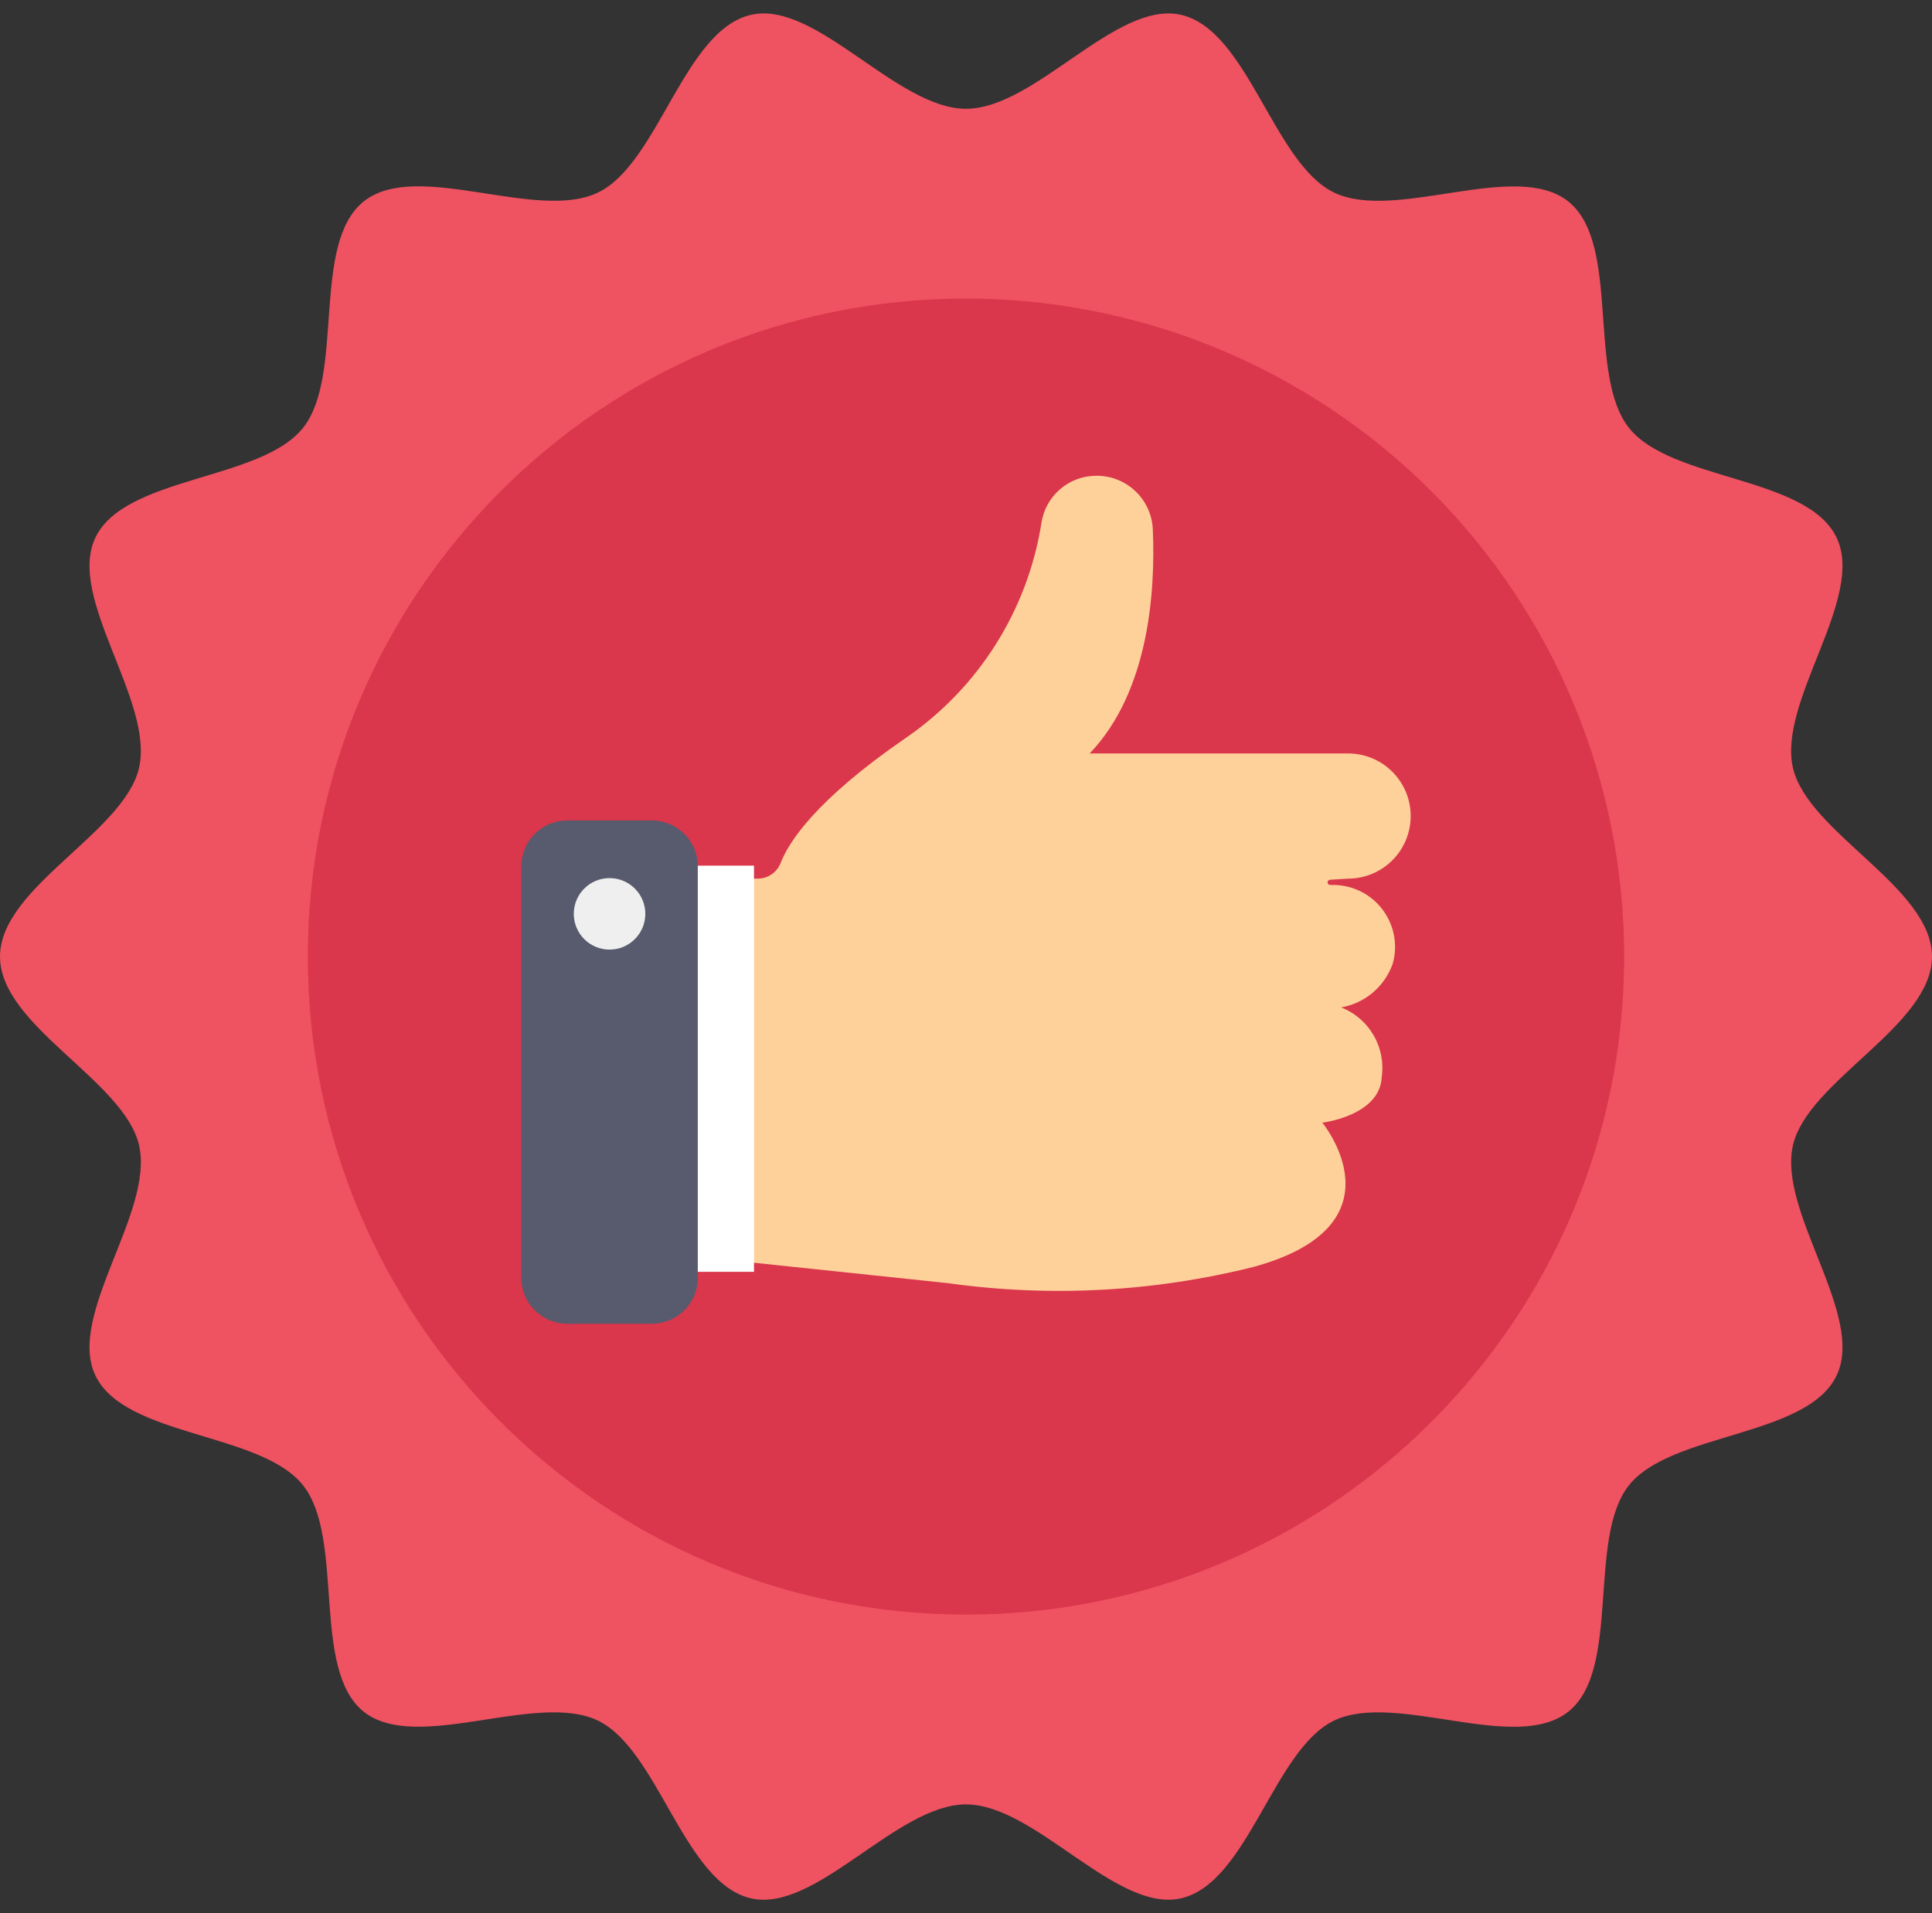
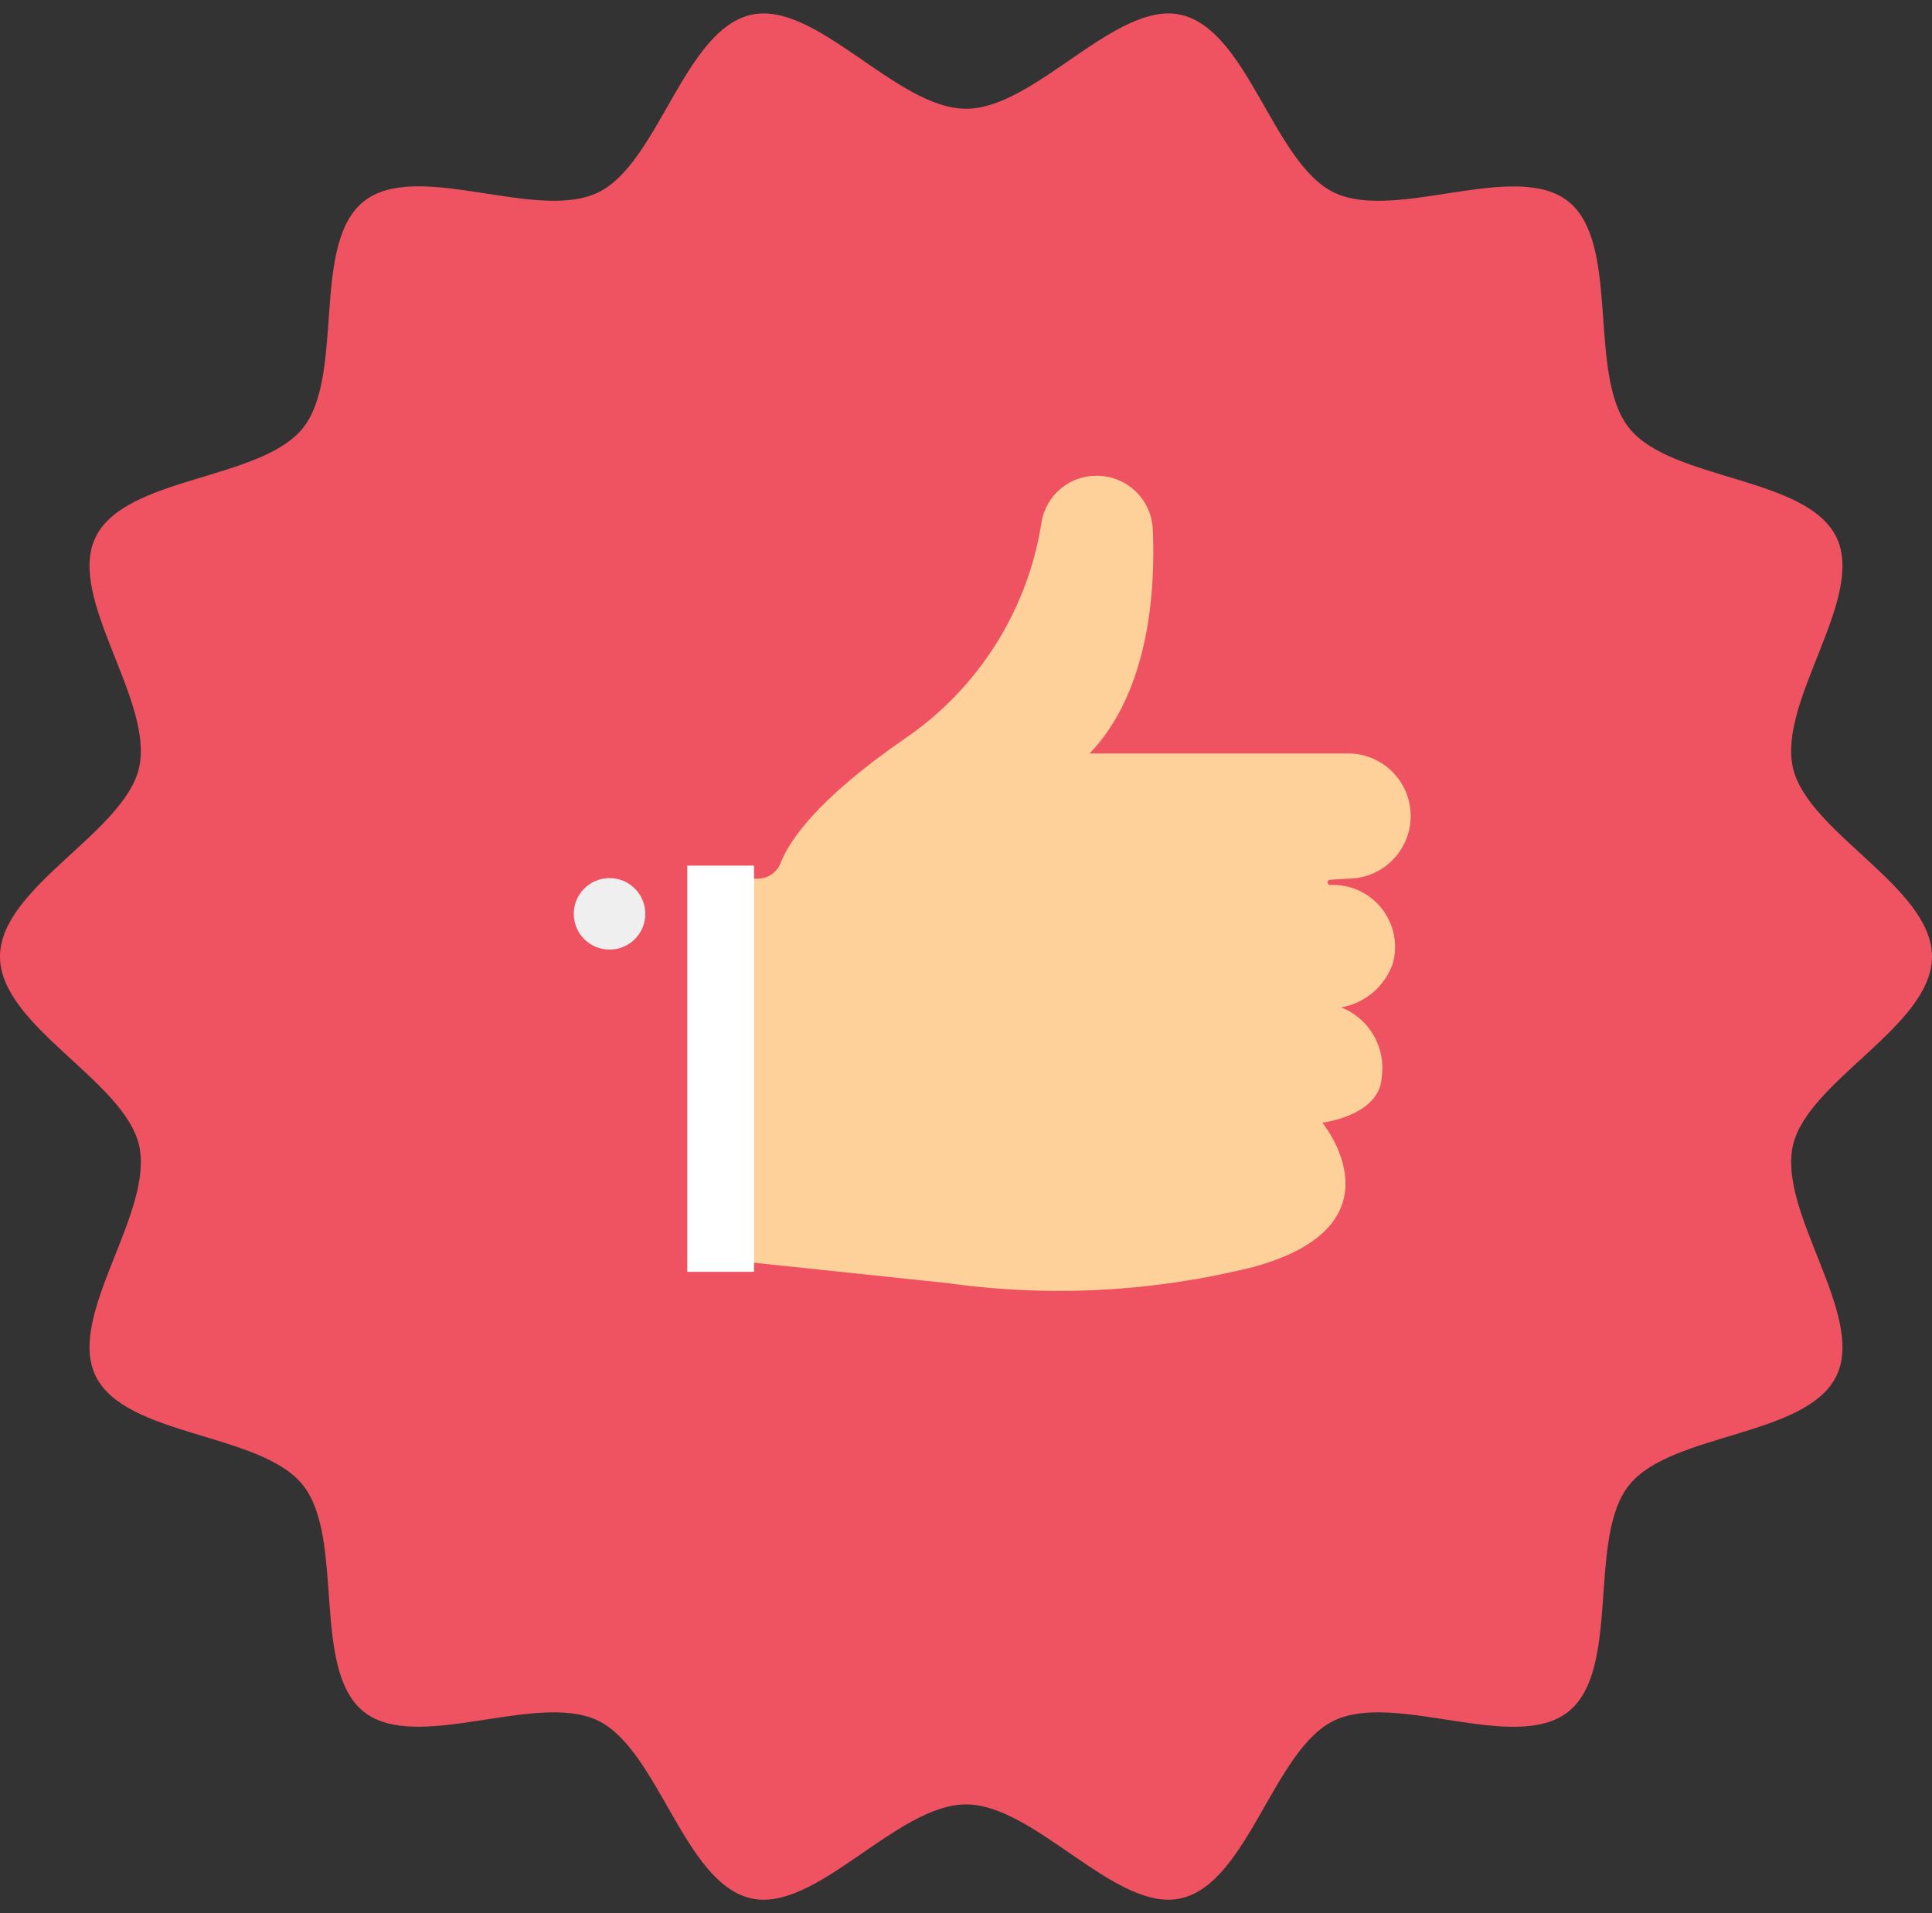
<svg xmlns="http://www.w3.org/2000/svg" height="249.6" preserveAspectRatio="xMidYMid meet" version="1.0" viewBox="0.0 -0.8 252.0 249.6" width="252.0" zoomAndPan="magnify">
  <rect x="0.0" y="-0.8" width="252.0" height="249.6" fill="#333333" stroke="none" />
  <g>
    <g id="change1_1">
      <path d="M 252 124 C 252 133.051 235.801 140.156 233.863 148.629 C 231.871 157.371 243.352 170.797 239.543 178.688 C 235.676 186.707 217.984 186.074 212.484 192.965 C 206.98 199.852 211.5 217 204.562 222.516 C 197.629 228.027 182.016 219.812 173.996 223.684 C 166.105 227.492 162.781 244.879 154.039 246.867 C 145.57 248.793 135.051 234.613 126 234.613 C 116.949 234.613 106.43 248.793 97.961 246.871 C 89.219 244.879 85.891 227.5 78 223.684 C 69.98 219.812 54.32 228.012 47.434 222.512 C 40.547 217.012 45.031 199.883 39.512 192.961 C 33.992 186.039 16.324 186.703 12.457 178.684 C 8.648 170.793 20.129 157.383 18.141 148.629 C 16.199 140.156 0 133.051 0 124 C 0 114.949 16.199 107.844 18.137 99.371 C 20.129 90.629 8.648 77.203 12.457 69.312 C 16.324 61.293 34.016 61.926 39.516 55.035 C 45.02 48.148 40.516 31.012 47.438 25.484 C 54.355 19.961 69.984 28.188 78.004 24.316 C 85.895 20.508 89.219 3.121 97.961 1.133 C 106.43 -0.801 116.949 13.391 126 13.391 C 135.051 13.391 145.57 -0.789 154.039 1.133 C 162.781 3.121 166.109 20.508 174 24.316 C 182.02 28.188 197.68 19.988 204.566 25.488 C 211.453 30.988 206.969 48.117 212.488 55.039 C 218.008 61.961 235.676 61.297 239.543 69.316 C 243.352 77.207 231.871 90.617 233.859 99.371 C 235.801 107.844 252 114.949 252 124 Z M 252 124" fill="#ef5261" />
    </g>
    <g id="change2_1">
-       <path d="M 211.844 124 C 211.844 171.41 173.41 209.844 126 209.844 C 78.59 209.844 40.156 171.41 40.156 124 C 40.156 76.59 78.59 38.156 126 38.156 C 148.766 38.156 170.602 47.199 186.703 63.297 C 202.801 79.398 211.844 101.234 211.844 124 Z M 211.844 124" fill="#da364c" />
-     </g>
+       </g>
    <g id="change3_1">
      <path d="M 96.027 113.832 L 98.816 113.832 C 100.141 113.84 101.332 113.031 101.816 111.801 C 102.875 109.051 106.41 103.555 118.098 95.508 C 127.617 88.988 134.031 78.84 135.836 67.445 C 136.363 63.902 139.398 61.277 142.984 61.27 L 143.055 61.27 C 146.973 61.27 150.195 64.355 150.367 68.27 C 150.715 76.293 149.891 89.387 142.133 97.5 L 175.836 97.5 C 180.348 97.5 184.004 101.156 184.004 105.668 C 184.004 107.832 183.141 109.91 181.609 111.441 C 180.078 112.973 178 113.832 175.836 113.832 L 173.477 113.98 C 173.301 113.992 173.16 114.137 173.16 114.316 C 173.16 114.504 173.312 114.656 173.5 114.656 L 173.84 114.656 C 176.379 114.641 178.777 115.82 180.312 117.84 C 181.852 119.863 182.352 122.488 181.66 124.934 C 180.609 127.91 178.039 130.09 174.93 130.633 C 178.586 132.062 180.777 135.82 180.227 139.703 C 180.004 144.773 172.477 145.672 172.477 145.672 C 172.477 145.672 183.457 158.984 163.555 164.477 C 150.496 167.754 136.93 168.473 123.602 166.602 L 96.836 163.785 Z M 96.027 113.832" fill="#fed19a" />
    </g>
    <g id="change4_1">
      <path d="M 89.645 165.129 L 98.348 165.129 L 98.348 112.137 L 89.645 112.137 Z M 89.645 165.129" fill="#fff" />
    </g>
    <g id="change5_1">
-       <path d="M 73.996 106.242 L 85.016 106.242 C 88.34 106.242 91.016 108.918 91.016 112.242 L 91.016 165.902 C 91.016 169.227 88.34 171.902 85.016 171.902 L 73.996 171.902 C 70.676 171.902 67.996 169.227 67.996 165.902 L 67.996 112.242 C 67.996 108.918 70.676 106.242 73.996 106.242 Z M 73.996 106.242" fill="#575b6d" />
-     </g>
+       </g>
    <g id="change6_1">
      <path d="M 84.172 118.426 C 84.172 121.004 82.082 123.09 79.508 123.09 C 76.93 123.09 74.84 121.004 74.84 118.426 C 74.84 115.848 76.93 113.762 79.508 113.762 C 82.082 113.762 84.172 115.848 84.172 118.426 Z M 84.172 118.426" fill="#eeefee" />
    </g>
  </g>
</svg>